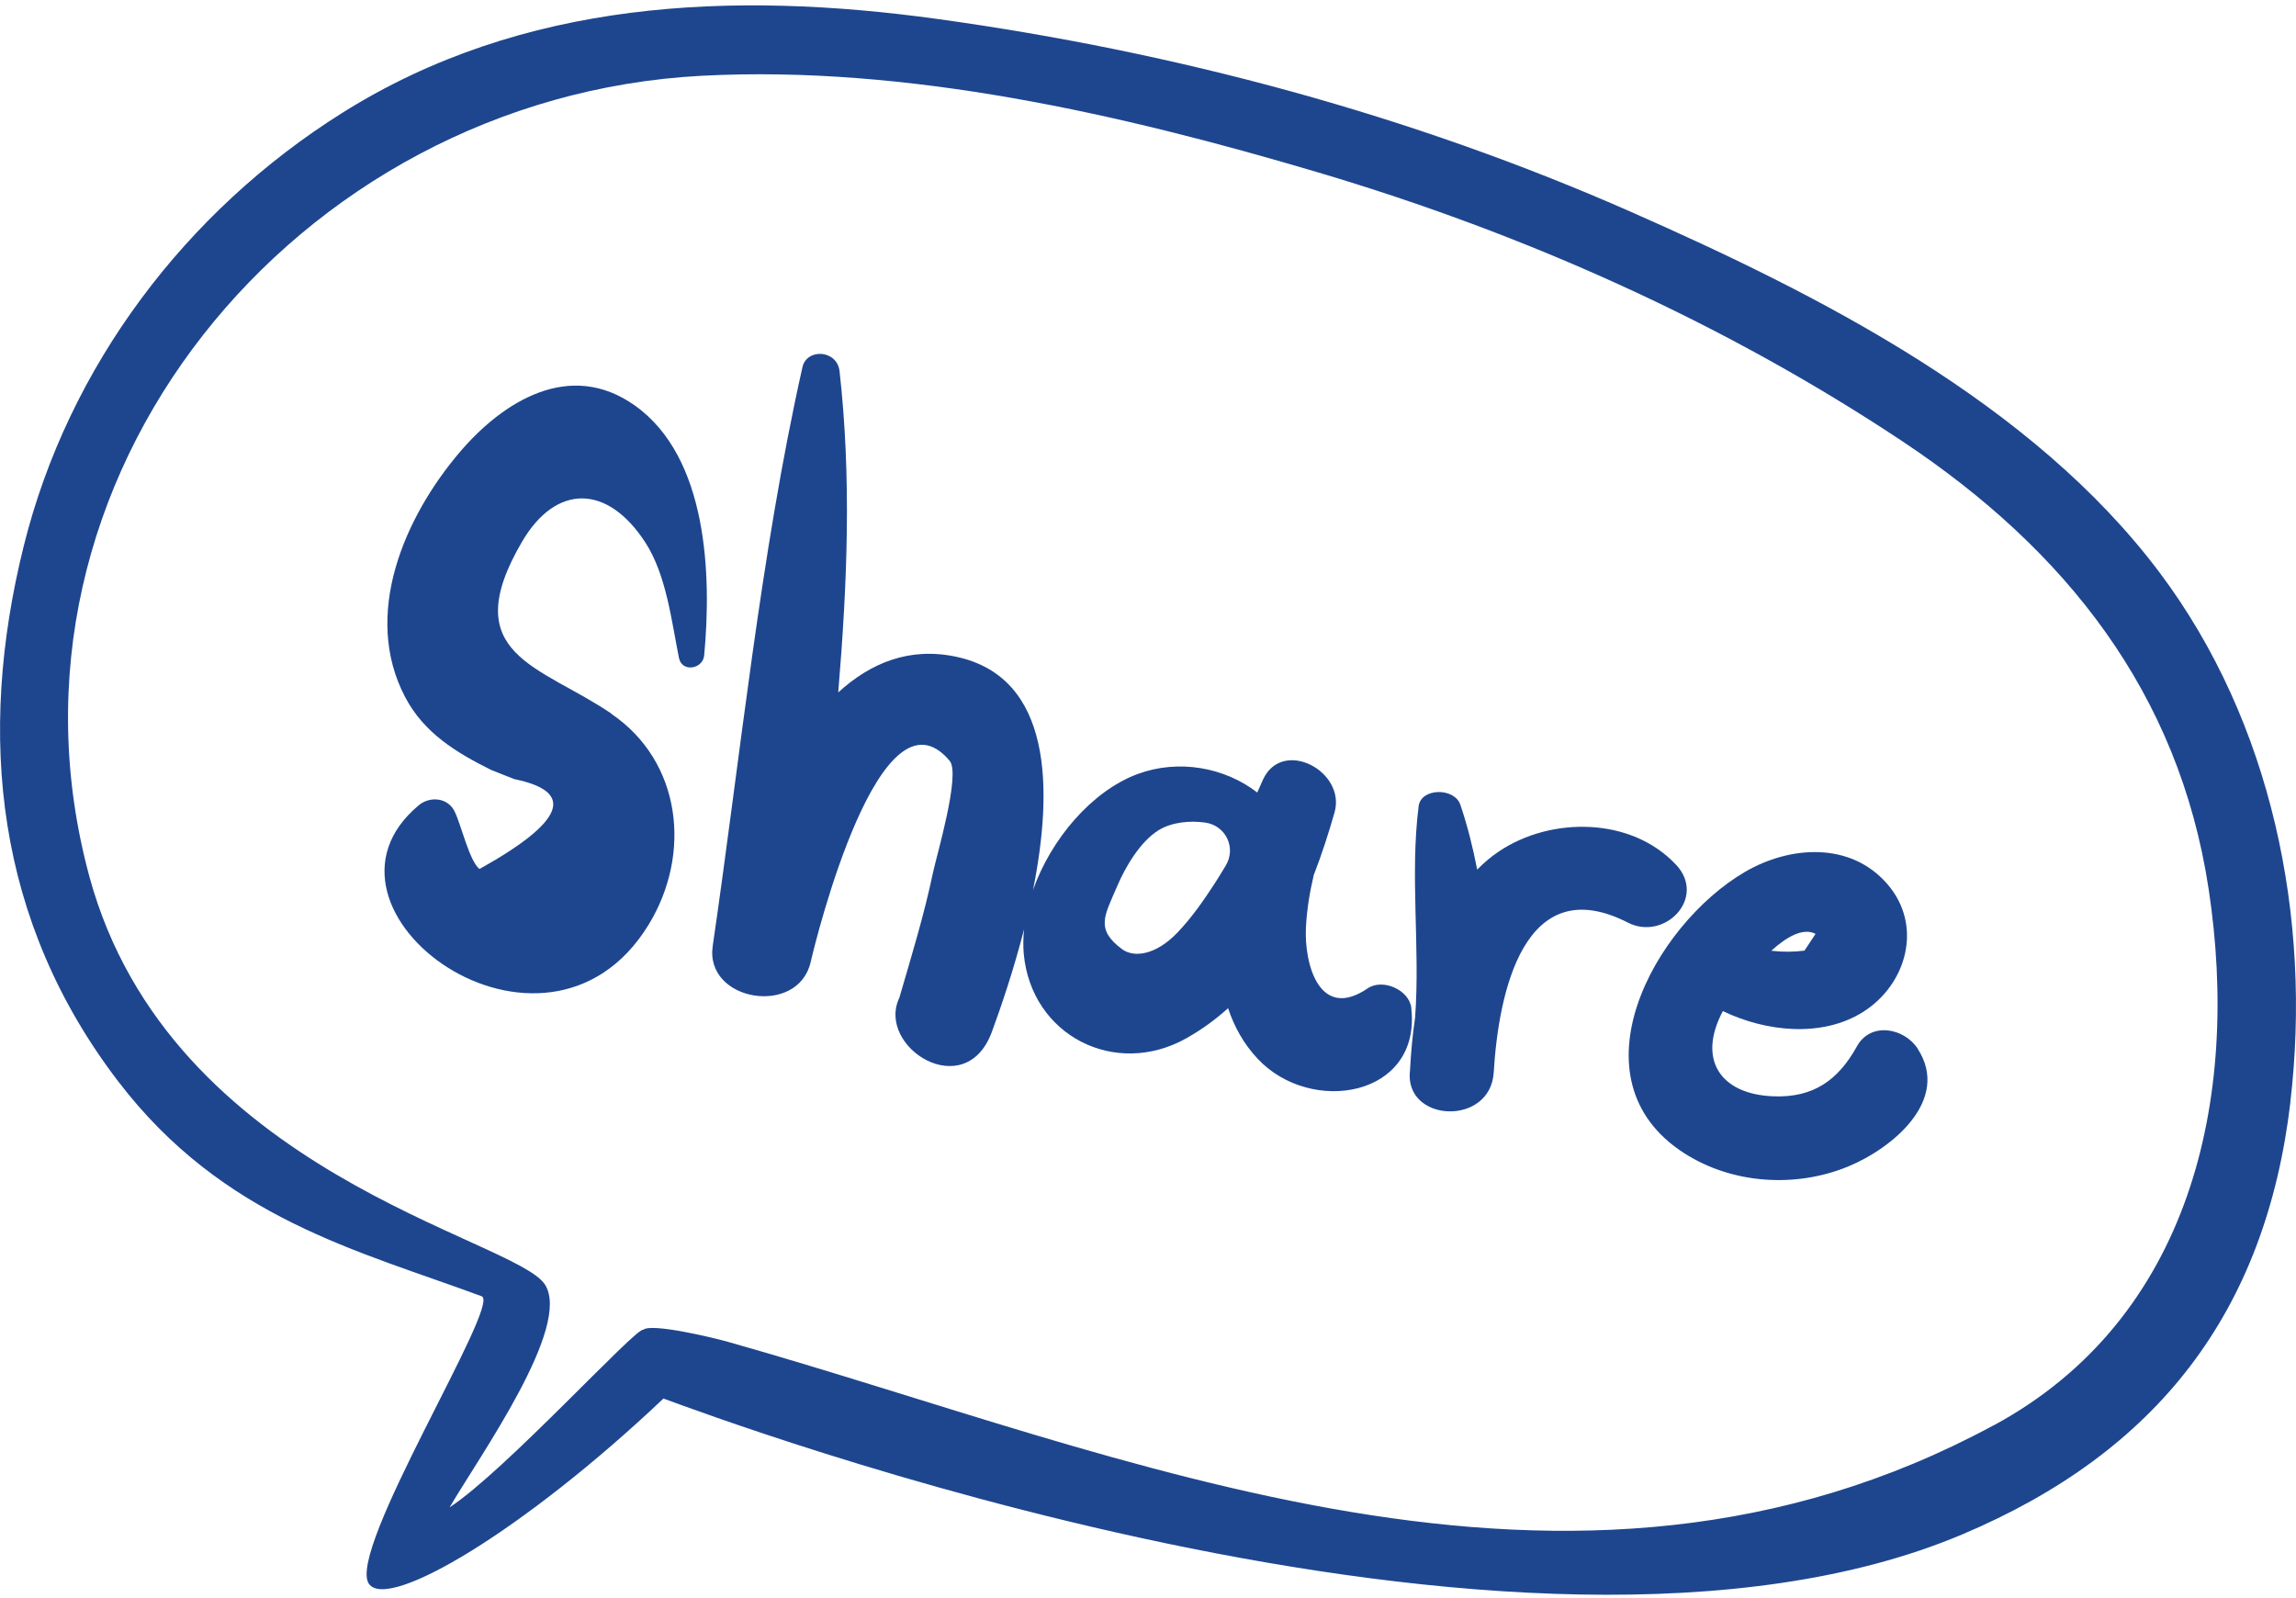
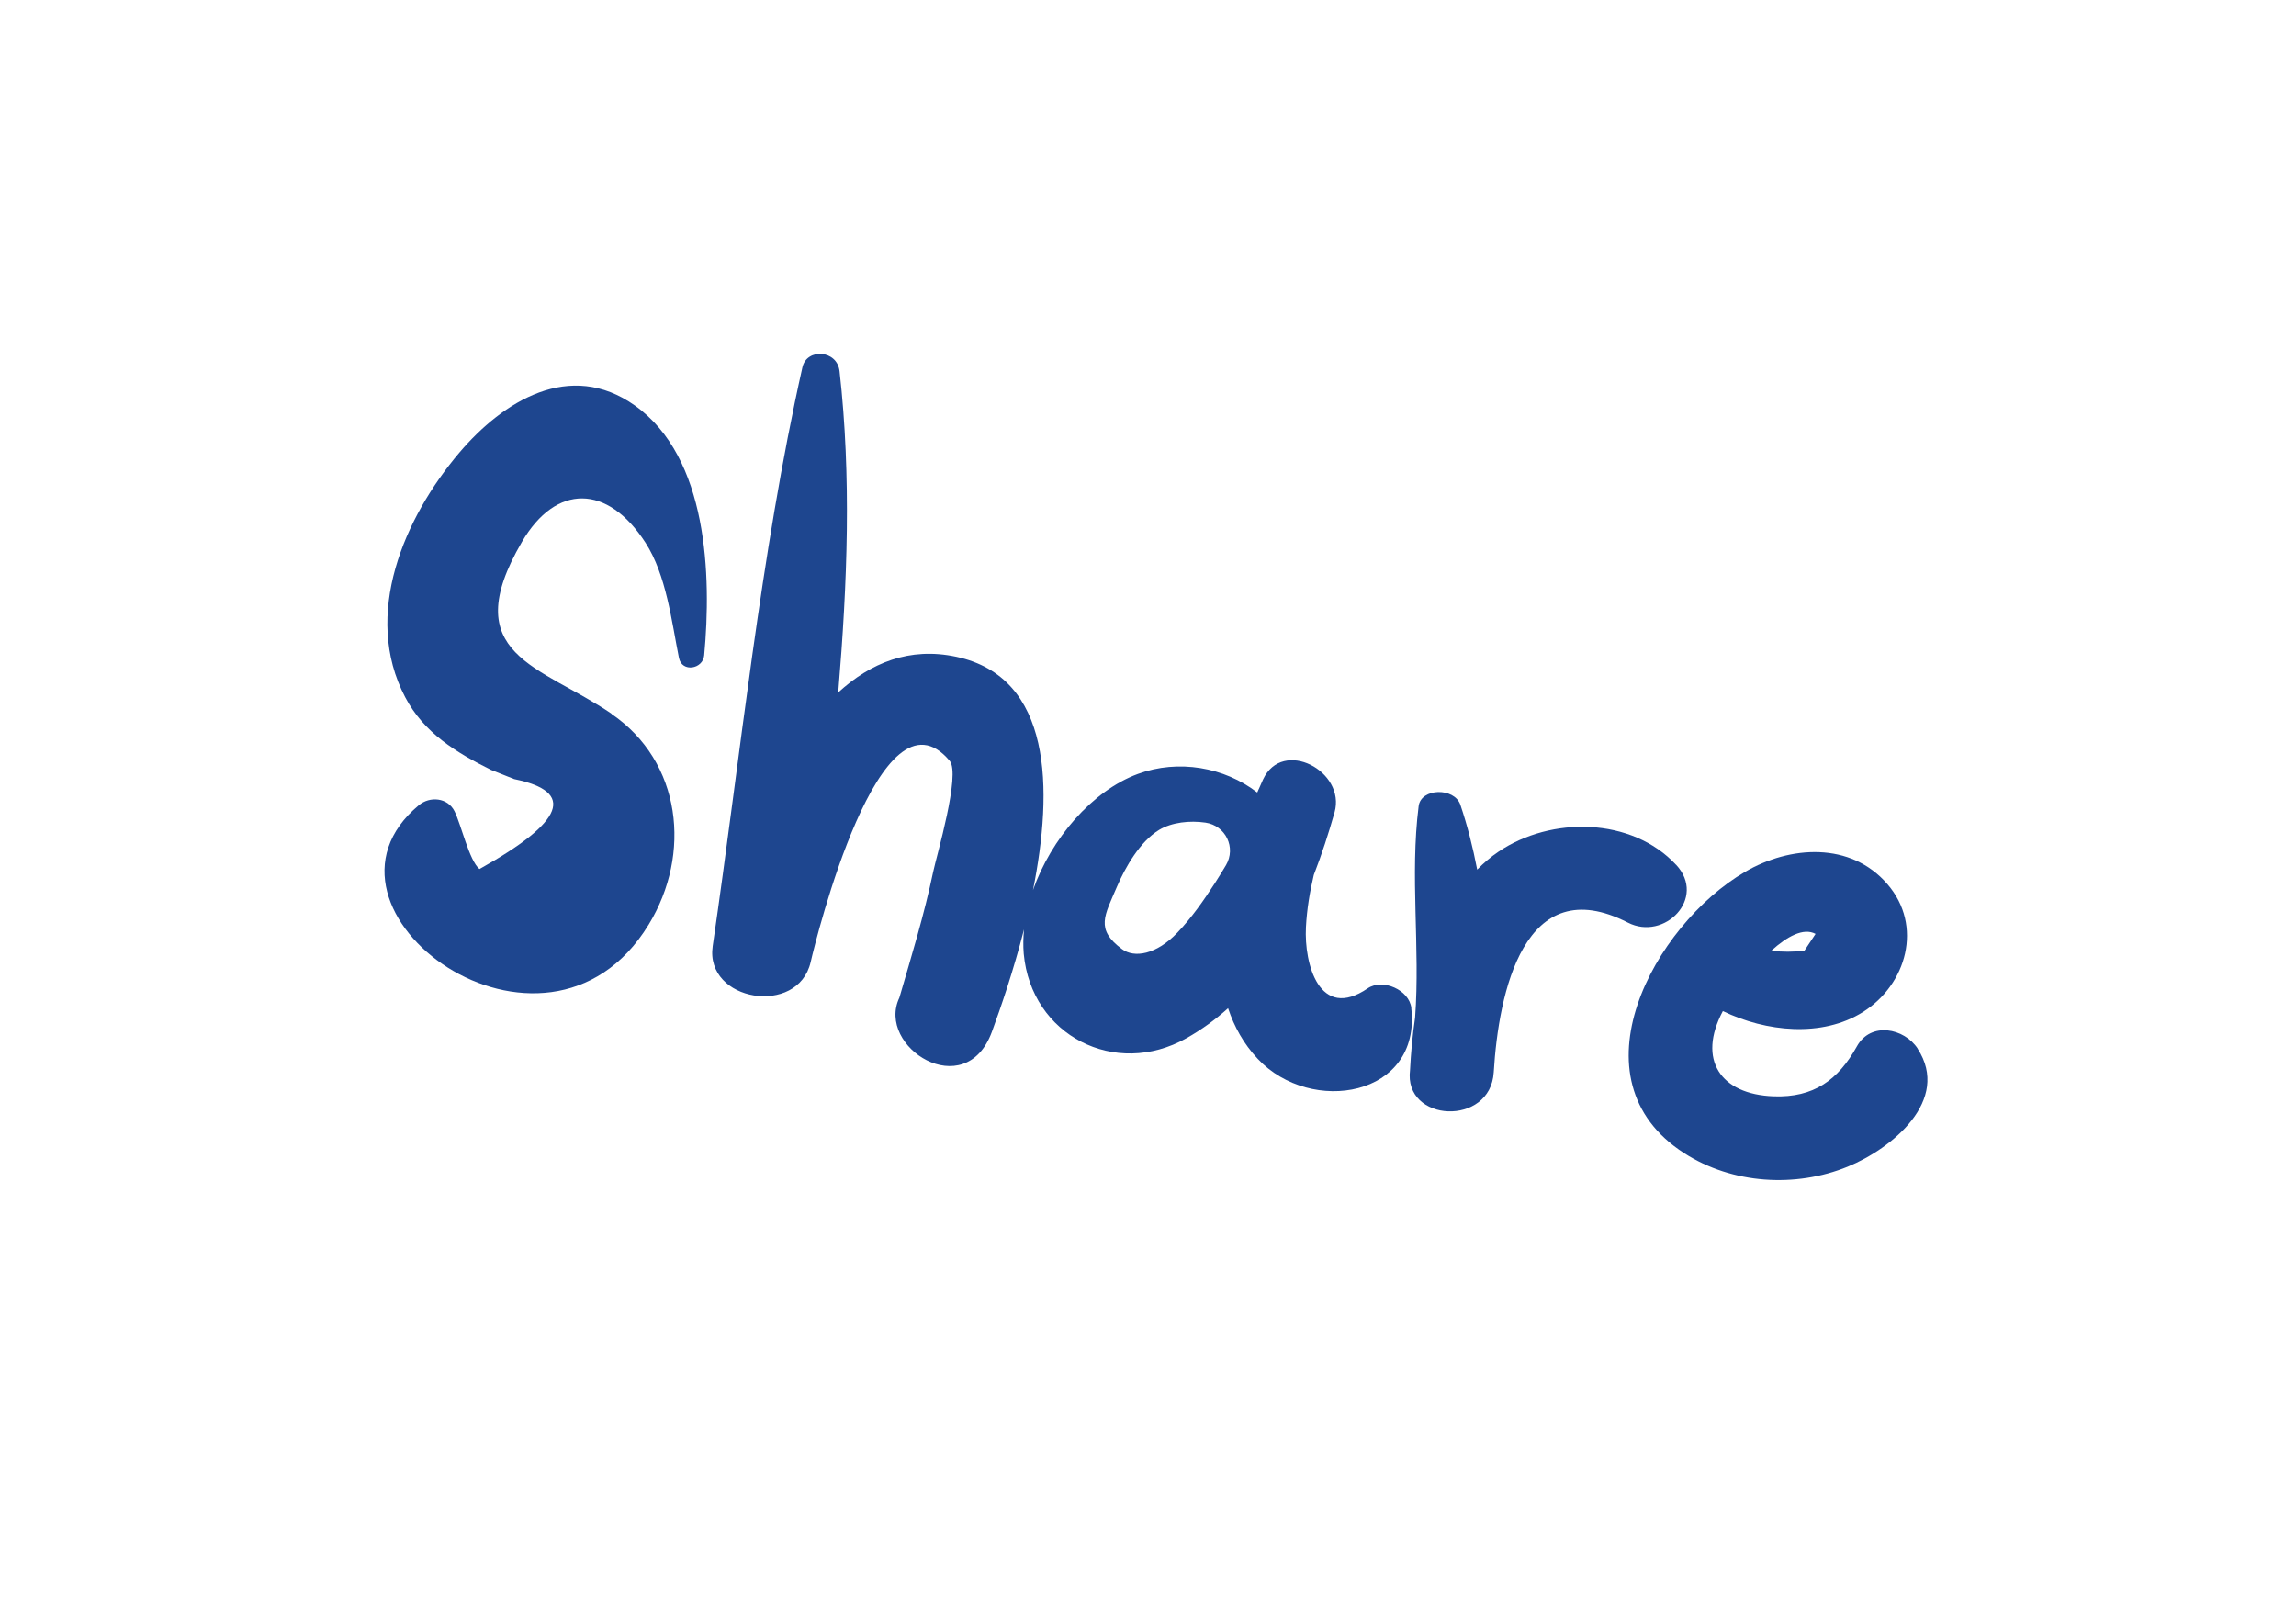
<svg xmlns="http://www.w3.org/2000/svg" id="_图层_1" data-name="图层_1" version="1.1" viewBox="0 0 240 167">
  <defs>
    <style>
      .st0 {
        fill: #1e468f;
      }
    </style>
  </defs>
-   <path class="st0" d="M239.41,115.18c2.26-19.21-1.93-39.69-13.66-55.32-13.31-17.73-35.4-28.95-55.21-37.69C147.53,12.02,122.95,5.44,98.04,1.99,76.55-.98,54.63-.04,35.79,11.79,19.44,22.05,7.15,38.28,2.48,57.08c-4.95,19.93-2.88,39.27,9.87,55.95,10.98,14.37,25.1,17.69,38,22.47,2.09.77-14.21,26.66-11.78,30.07,2.03,2.85,16.25-5.62,30.78-19.38,5.29,1.91,89.56,33.72,135.77,14.2,20.32-8.58,31.7-23.16,34.3-45.21h0ZM208.37,149c-44.4,24.01-90.62,3.02-132.29-8.74-1.47-.42-8.05-2-8.85-1.25-.71-.32-14.46,14.79-20.23,18.55,3.13-5.35,12.8-18.89,9.96-23.29-3.15-4.87-39.19-11.6-47.62-42.66C-1.89,50.19,30.82,10.16,73.35,7.92c21.5-1.13,43.97,4.03,64.46,10.11,21.53,6.39,42.36,15.67,61.08,28.12,17.01,11.32,28.86,26.22,31.98,46.79,3.33,21.93-1.87,44.92-22.48,56.06h-.01Z" />
  <path class="st0" d="M63.93,74.61c-7.42-5.06-16.3-6.11-9.37-17.97,3.56-6.09,8.95-6.05,12.92.1,2.17,3.37,2.72,8.19,3.49,12.03.31,1.55,2.51,1.18,2.64-.27.77-8.29.41-20.69-7.26-26.12-6.77-4.8-13.76-.46-18.34,4.94-5.74,6.77-10.18,16.94-5.66,25.55,1.97,3.75,5.33,5.79,8.98,7.61.81.32,1.62.64,2.42.96,6.46,1.32,5.25,4.45-3.63,9.4-1.07-.86-1.93-4.69-2.61-6.04-.72-1.44-2.58-1.59-3.73-.63-13.13,10.93,13.2,30.17,24.02,12.49,4.52-7.39,3.45-17.04-3.89-22.04h.02Z" />
  <path class="st0" d="M147.53,105.37c-.22-1.9-2.99-3.12-4.56-2.06-5.05,3.45-6.66-2.55-6.46-6.39.1-1.89.4-3.69.82-5.46.84-2.16,1.55-4.36,2.17-6.54,1.22-4.3-5.44-7.83-7.48-3.43-.15.33-.3.67-.45,1.02h-.01s-.02.05-.03.08c-.04.08-.07.16-.11.25-3.44-2.65-8.24-3.5-12.48-1.94-4.8,1.77-9.08,6.8-10.96,12.14,2.12-10.57,2.02-22.25-8.03-24.39-4.88-1.04-8.95.64-12.33,3.73.97-11.56,1.38-22.51.14-33.57-.25-2.26-3.43-2.43-3.88-.43-4.4,19.6-6.48,40.67-9.38,60.51-.85,5.81,8.93,7.4,10.24,1.67.56-2.45,7.28-29.64,14.53-21.03,1.17,1.39-1.39,9.99-1.73,11.62-.93,4.45-2.26,8.78-3.53,13.14-2.46,5.15,6.89,11.12,9.67,3.57.94-2.56,2.26-6.41,3.36-10.71-.08.86-.1,1.71-.03,2.54.79,8.57,9.56,13.02,17,8.84,1.6-.9,3.05-1.96,4.36-3.14.64,1.93,1.63,3.73,3.1,5.29,5.55,5.93,17.11,4,16.05-5.3h0ZM123.08,97.48c-2.22,2.33-4.53,2.68-5.8,1.73-2.81-2.09-1.81-3.5-.54-6.49.88-2.07,2.43-4.76,4.42-5.97,1.33-.8,3.22-1,4.85-.76,2.11.31,3.22,2.61,2.14,4.45-.37.63-.76,1.25-1.16,1.88-1.18,1.82-2.41,3.59-3.91,5.16h0Z" />
  <path class="st0" d="M175.2,90.4c-4.65-5-13.07-5.08-18.55-1.38-.82.55-1.56,1.19-2.24,1.88-.45-2.33-1.02-4.6-1.76-6.78-.62-1.82-4.12-1.77-4.36.15-.92,7.24.17,14.79-.37,22.1-.28,1.89-.44,3.75-.53,5.48-.7,5.5,8.41,5.94,8.75.24.5-8.34,3.17-21.2,14.02-15.65,3.82,1.96,8.28-2.56,5.04-6.05h0Z" />
  <path class="st0" d="M200.46,109.62c-1.4-2.16-4.91-2.86-6.36-.24-1.96,3.53-4.53,5.37-8.7,5.22-5.57-.2-8.01-3.84-5.31-8.91,4.5,2.17,10.36,2.79,14.64.1,4.58-2.88,6.31-9.02,2.57-13.36-3.86-4.48-10.2-4.03-14.9-1.29-9.51,5.55-18.35,21.71-6.34,29.41,5.02,3.22,11.61,3.64,17.09,1.4,4.6-1.88,10.8-6.94,7.3-12.33h.01ZM189.78,97.62c-.39.58-.78,1.16-1.16,1.75-1.16.15-2.31.15-3.47.01,1.64-1.48,3.36-2.44,4.63-1.76Z" />
</svg>